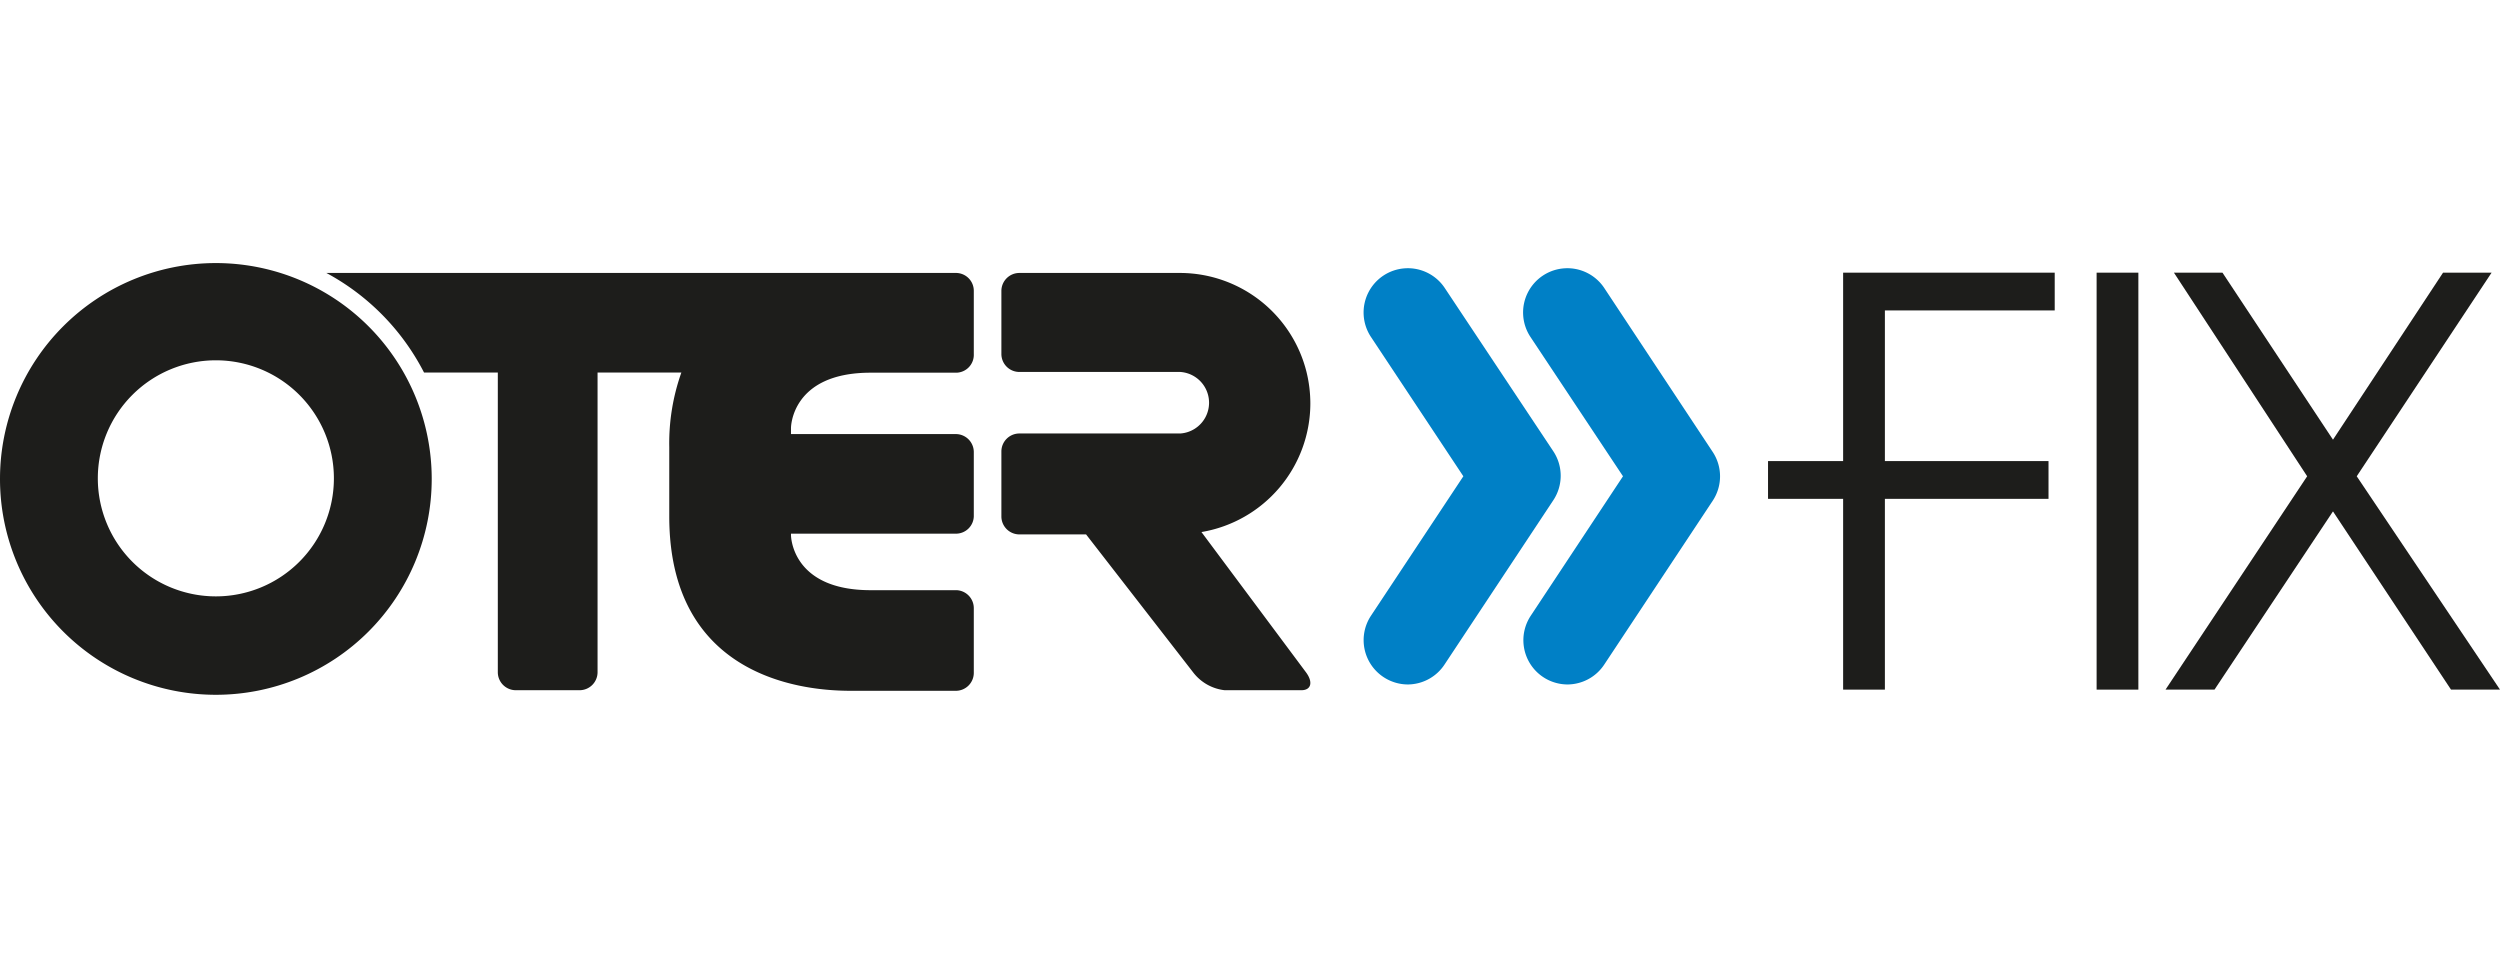
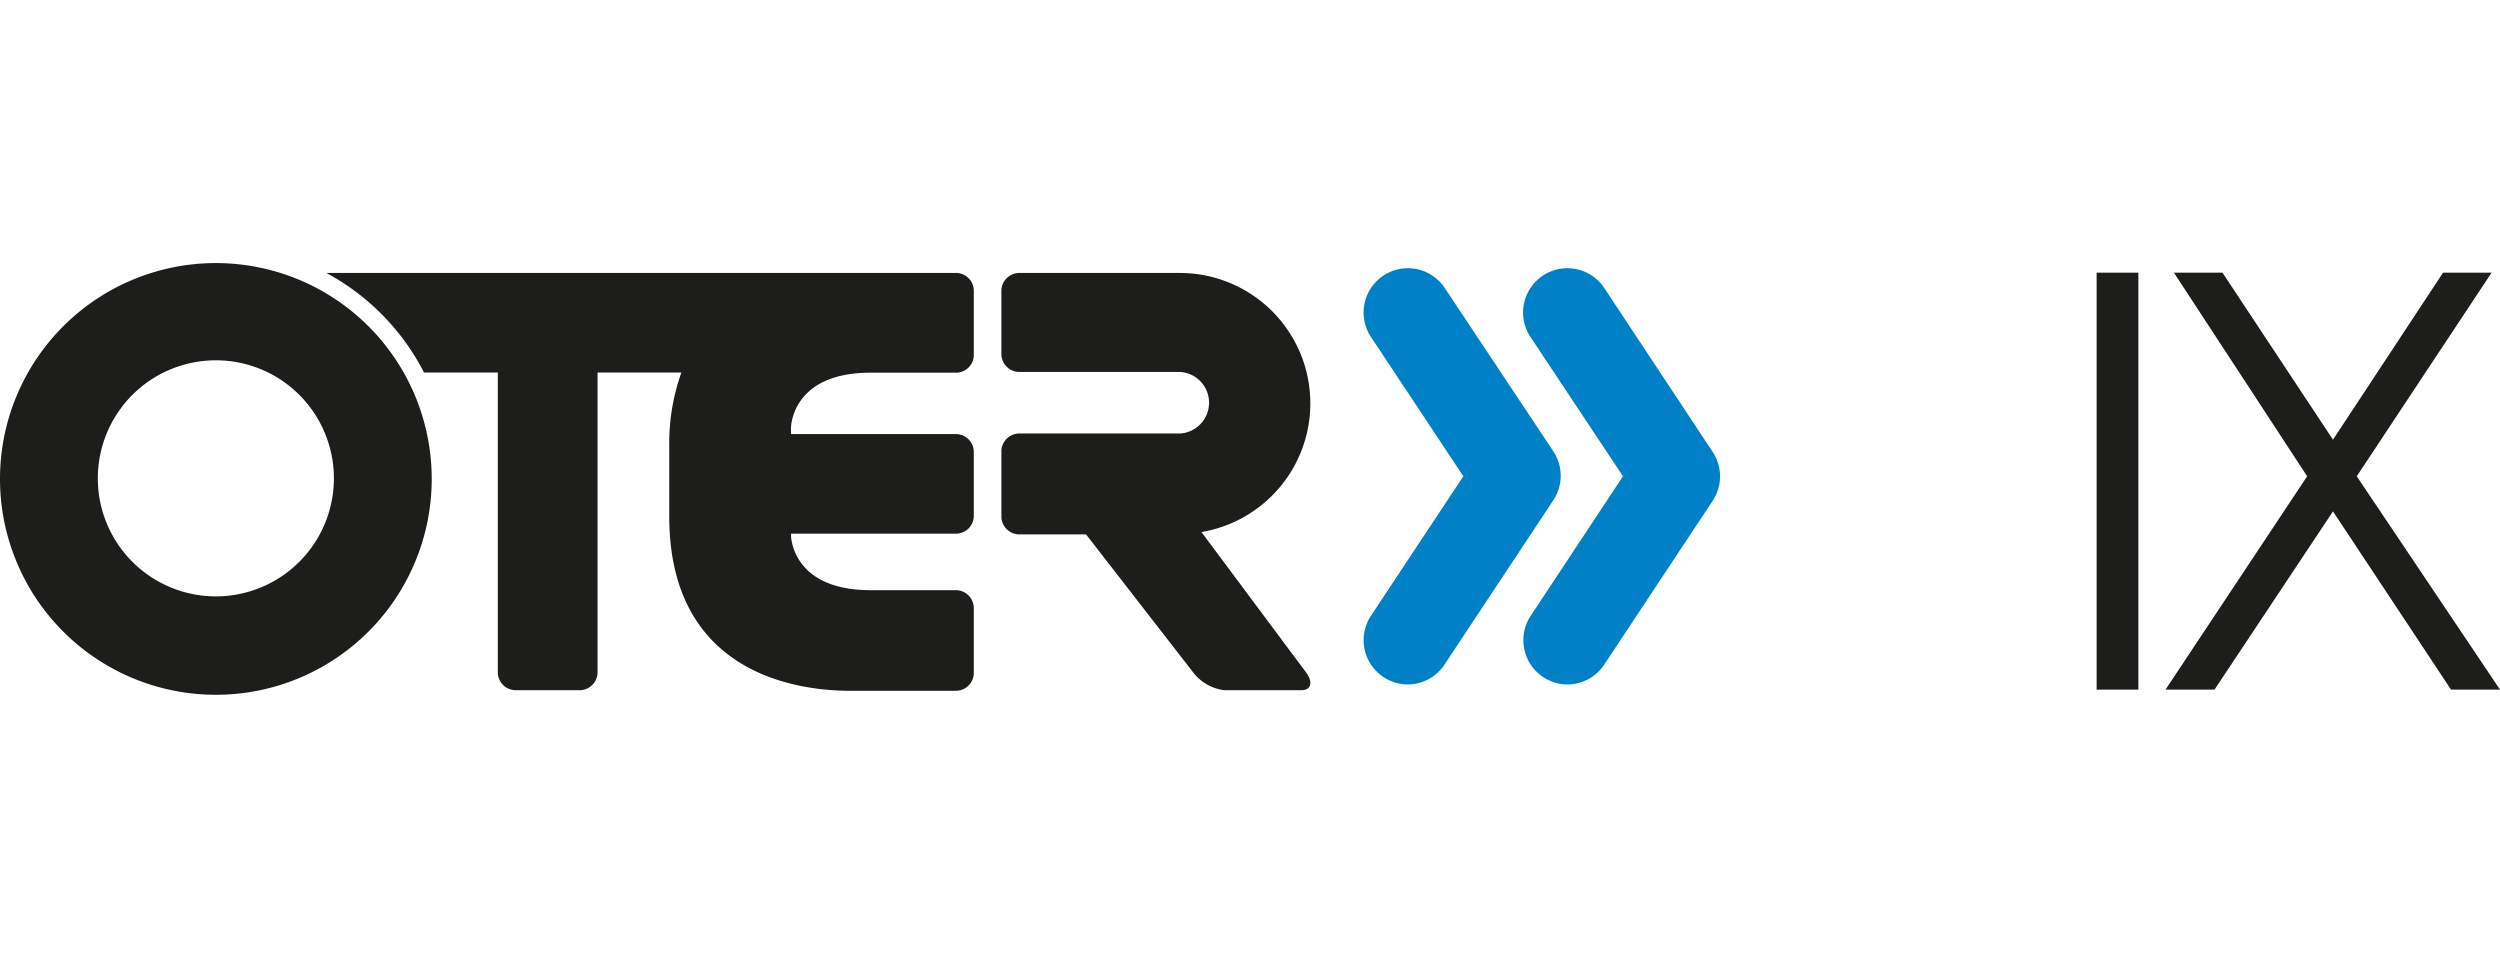
<svg xmlns="http://www.w3.org/2000/svg" viewBox="0 0 169.44 64.92">
  <defs>
    <style>.cls-1{fill:none;}.cls-2,.cls-3{fill:#1d1d1b;}.cls-3{fill-rule:evenodd;}.cls-4{fill:#0080c6;}</style>
  </defs>
  <g id="Livello_2" data-name="Livello 2">
    <g id="grafica">
-       <rect class="cls-1" width="168.87" height="64.92" />
-     </g>
+       </g>
    <g id="OTERFIX">
      <g id="OTERFIX_OUT">
        <rect class="cls-2" x="142.1" y="18.48" width="2.83" height="28.26" />
        <polygon class="cls-3" points="146.77 46.74 150.09 46.74 158.12 34.66 166.12 46.74 169.44 46.74 159.73 32.28 168.87 18.48 165.58 18.48 158.12 29.8 150.63 18.48 147.34 18.48 156.37 32.28 146.77 46.74" />
-         <polygon class="cls-3" points="139.26 21.04 139.26 18.48 124.92 18.48 124.92 31.25 119.83 31.25 119.83 33.81 124.92 33.81 124.92 46.74 127.75 46.74 127.75 33.81 138.84 33.81 138.84 31.25 127.75 31.25 127.75 21.04 139.26 21.04" />
        <path class="cls-4" d="M106.23,46.39a3,3,0,0,0,2.5-1.35l7.35-11.1a3,3,0,0,0,0-3.31l-7.35-11.11a3,3,0,0,0-5,3.32L110,32.28l-6.25,9.45a3,3,0,0,0,2.5,4.66Z" />
        <path class="cls-4" d="M95.42,46.39A3,3,0,0,0,97.93,45l7.35-11.1a3,3,0,0,0,0-3.31L97.92,19.52a3,3,0,0,0-5,3.32l6.26,9.44-6.26,9.45a3,3,0,0,0,.85,4.16A3,3,0,0,0,95.42,46.39Z" />
        <path class="cls-2" d="M81.43,36.06a8.85,8.85,0,0,0,7.38-8.72,9,9,0,0,0-.25-2.09A8.85,8.85,0,0,0,80,18.5H69.09a1.22,1.22,0,0,0-1.22,1.22V24a1.22,1.22,0,0,0,1.22,1.21H80a2.09,2.09,0,0,1,0,4.17H69.09a1.22,1.22,0,0,0-1.22,1.22V35a1.22,1.22,0,0,0,1.22,1.22h4.52l7.28,9.38A3.13,3.13,0,0,0,83,46.78H88.2c.67,0,.81-.55.31-1.22ZM14.63,17.83A14.63,14.63,0,1,0,29.26,32.46,14.63,14.63,0,0,0,14.63,17.83Zm0,22.59a8,8,0,1,1,8-8A8,8,0,0,1,14.63,40.42ZM64.82,18.5H22.12a15.91,15.91,0,0,1,6.62,6.75h5V45.56a1.22,1.22,0,0,0,1.22,1.22h4.32a1.22,1.22,0,0,0,1.22-1.22V25.25h5.68a14.33,14.33,0,0,0-.82,5.06V35c0,11.82,10.64,11.82,12.44,11.82h7A1.22,1.22,0,0,0,66,45.56V41.24A1.22,1.22,0,0,0,64.82,40H59c-5.39,0-5.39-3.73-5.39-3.73l0-.1H64.82A1.21,1.21,0,0,0,66,35V30.64a1.22,1.22,0,0,0-1.22-1.22H53.61V29s0-3.74,5.39-3.74h5.82A1.21,1.21,0,0,0,66,24V19.72A1.21,1.21,0,0,0,64.82,18.5Z" />
      </g>
    </g>
  </g>
</svg>